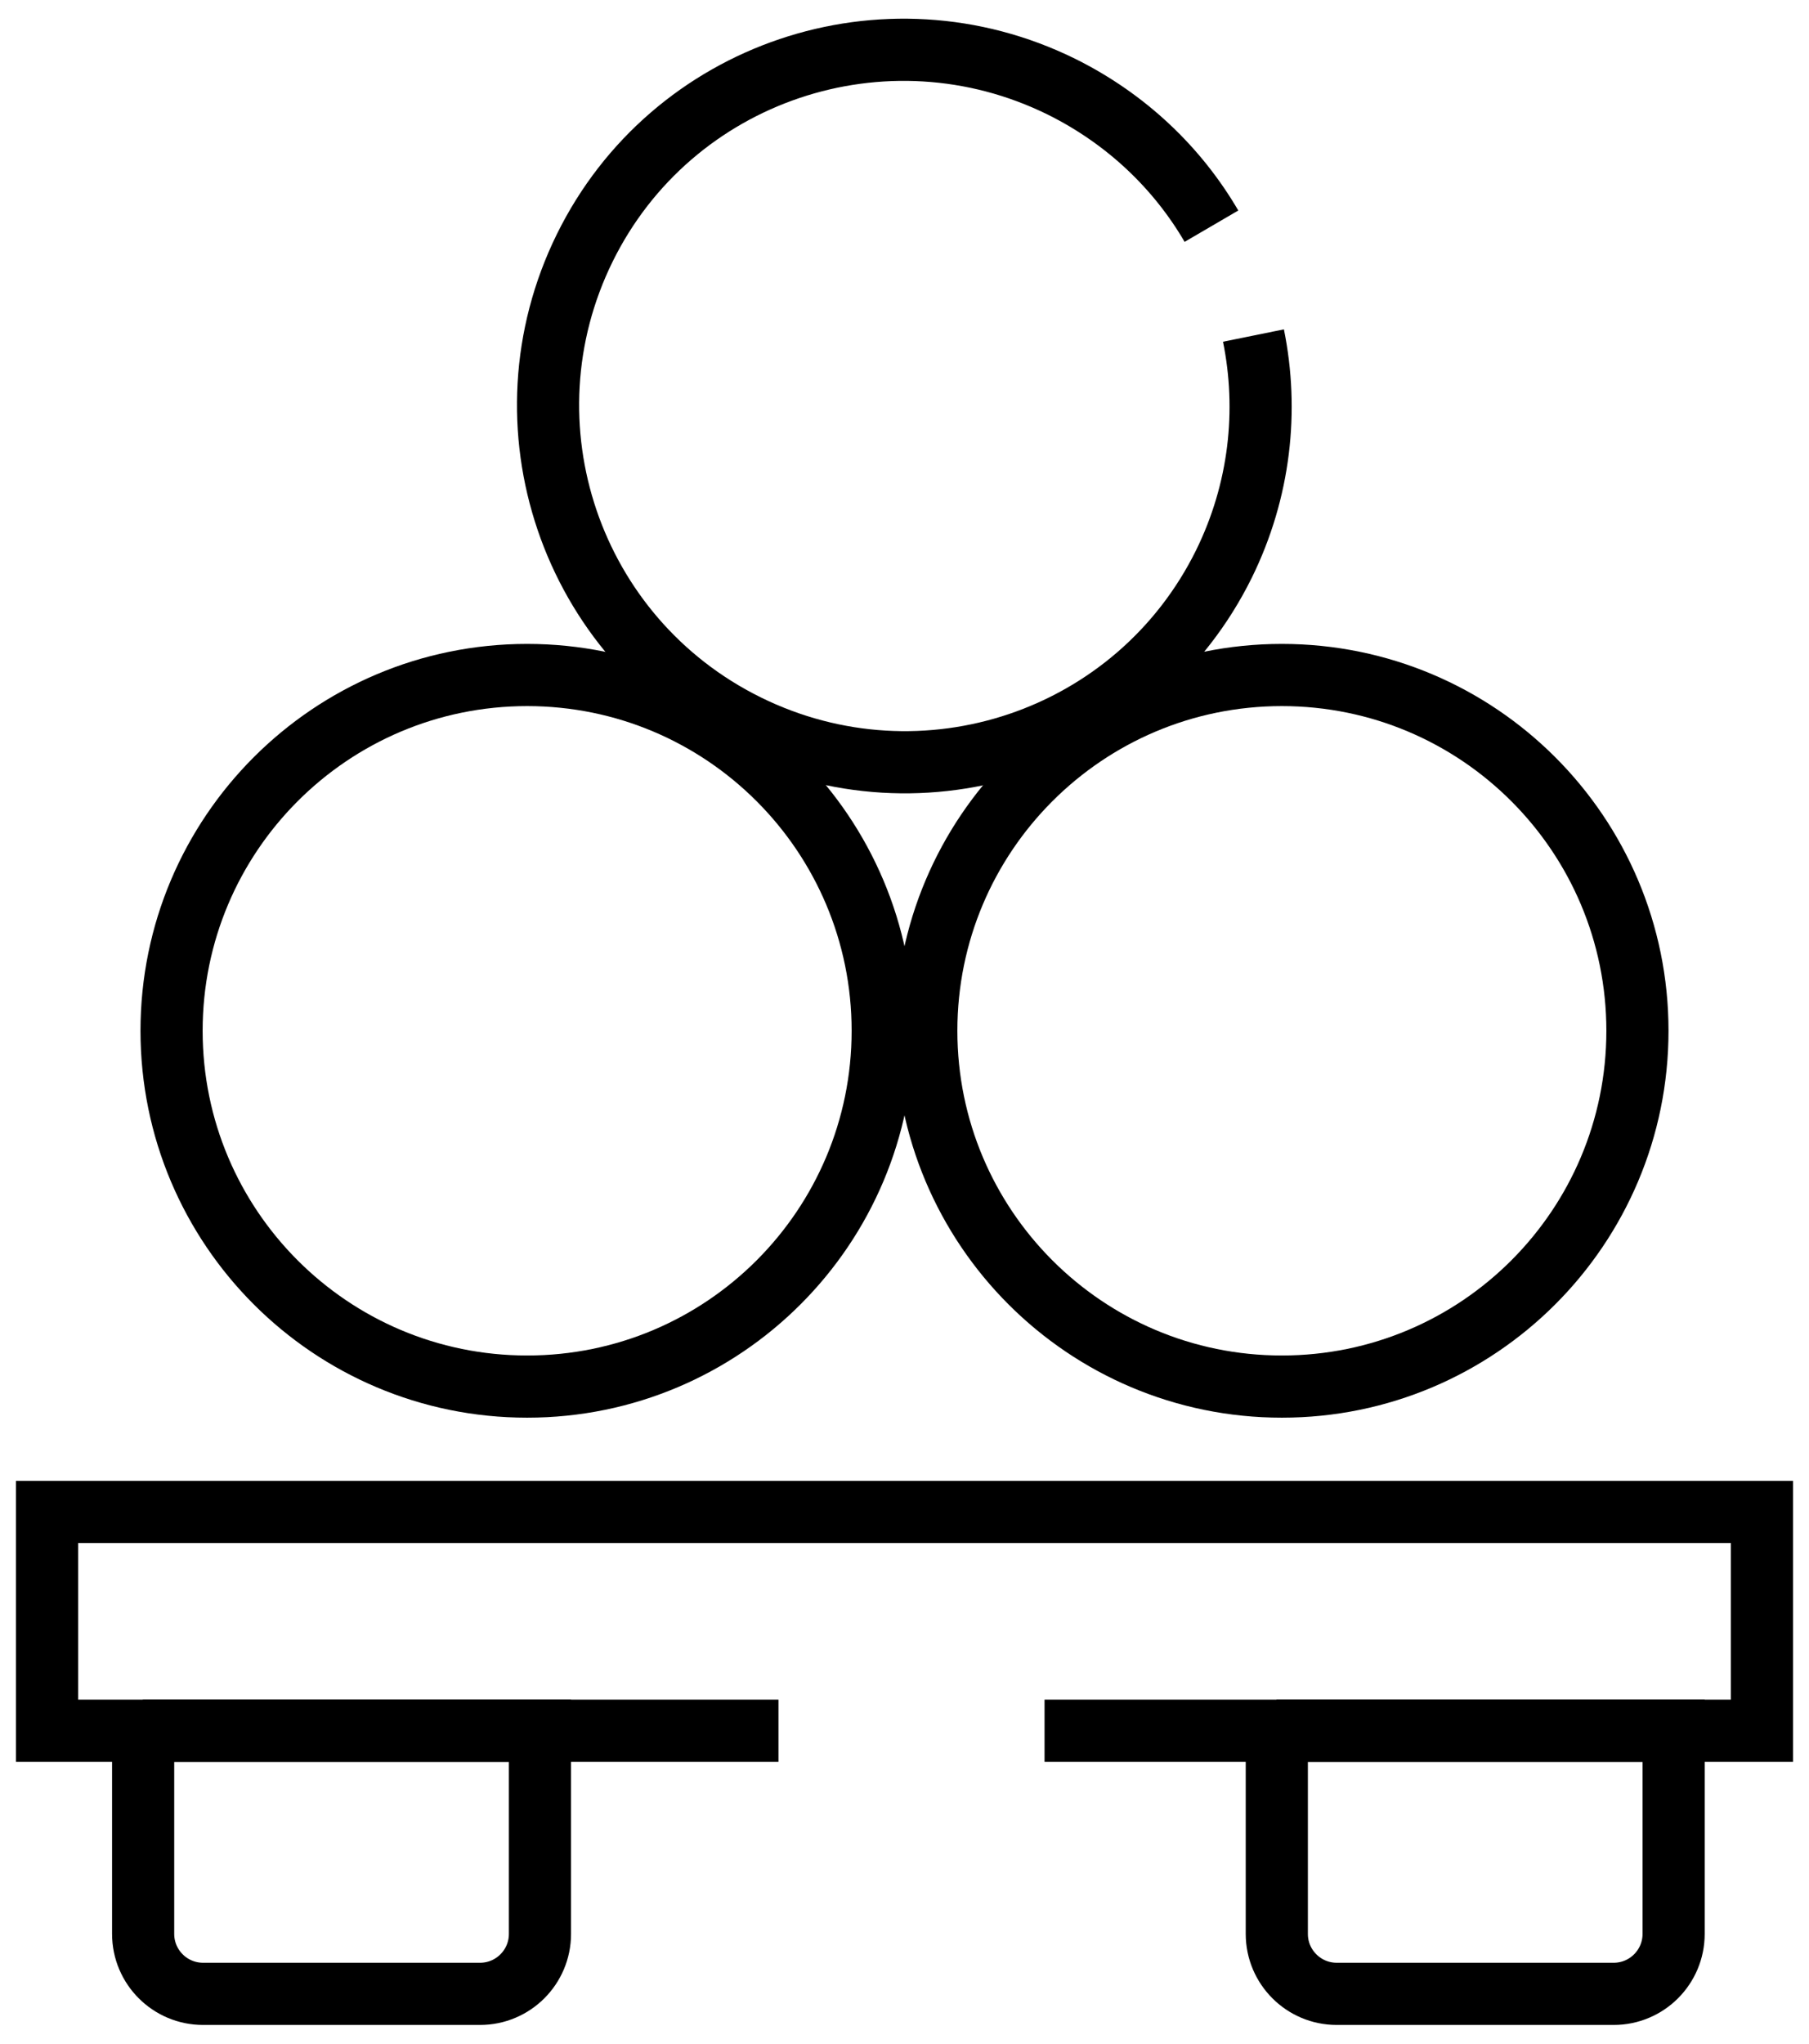
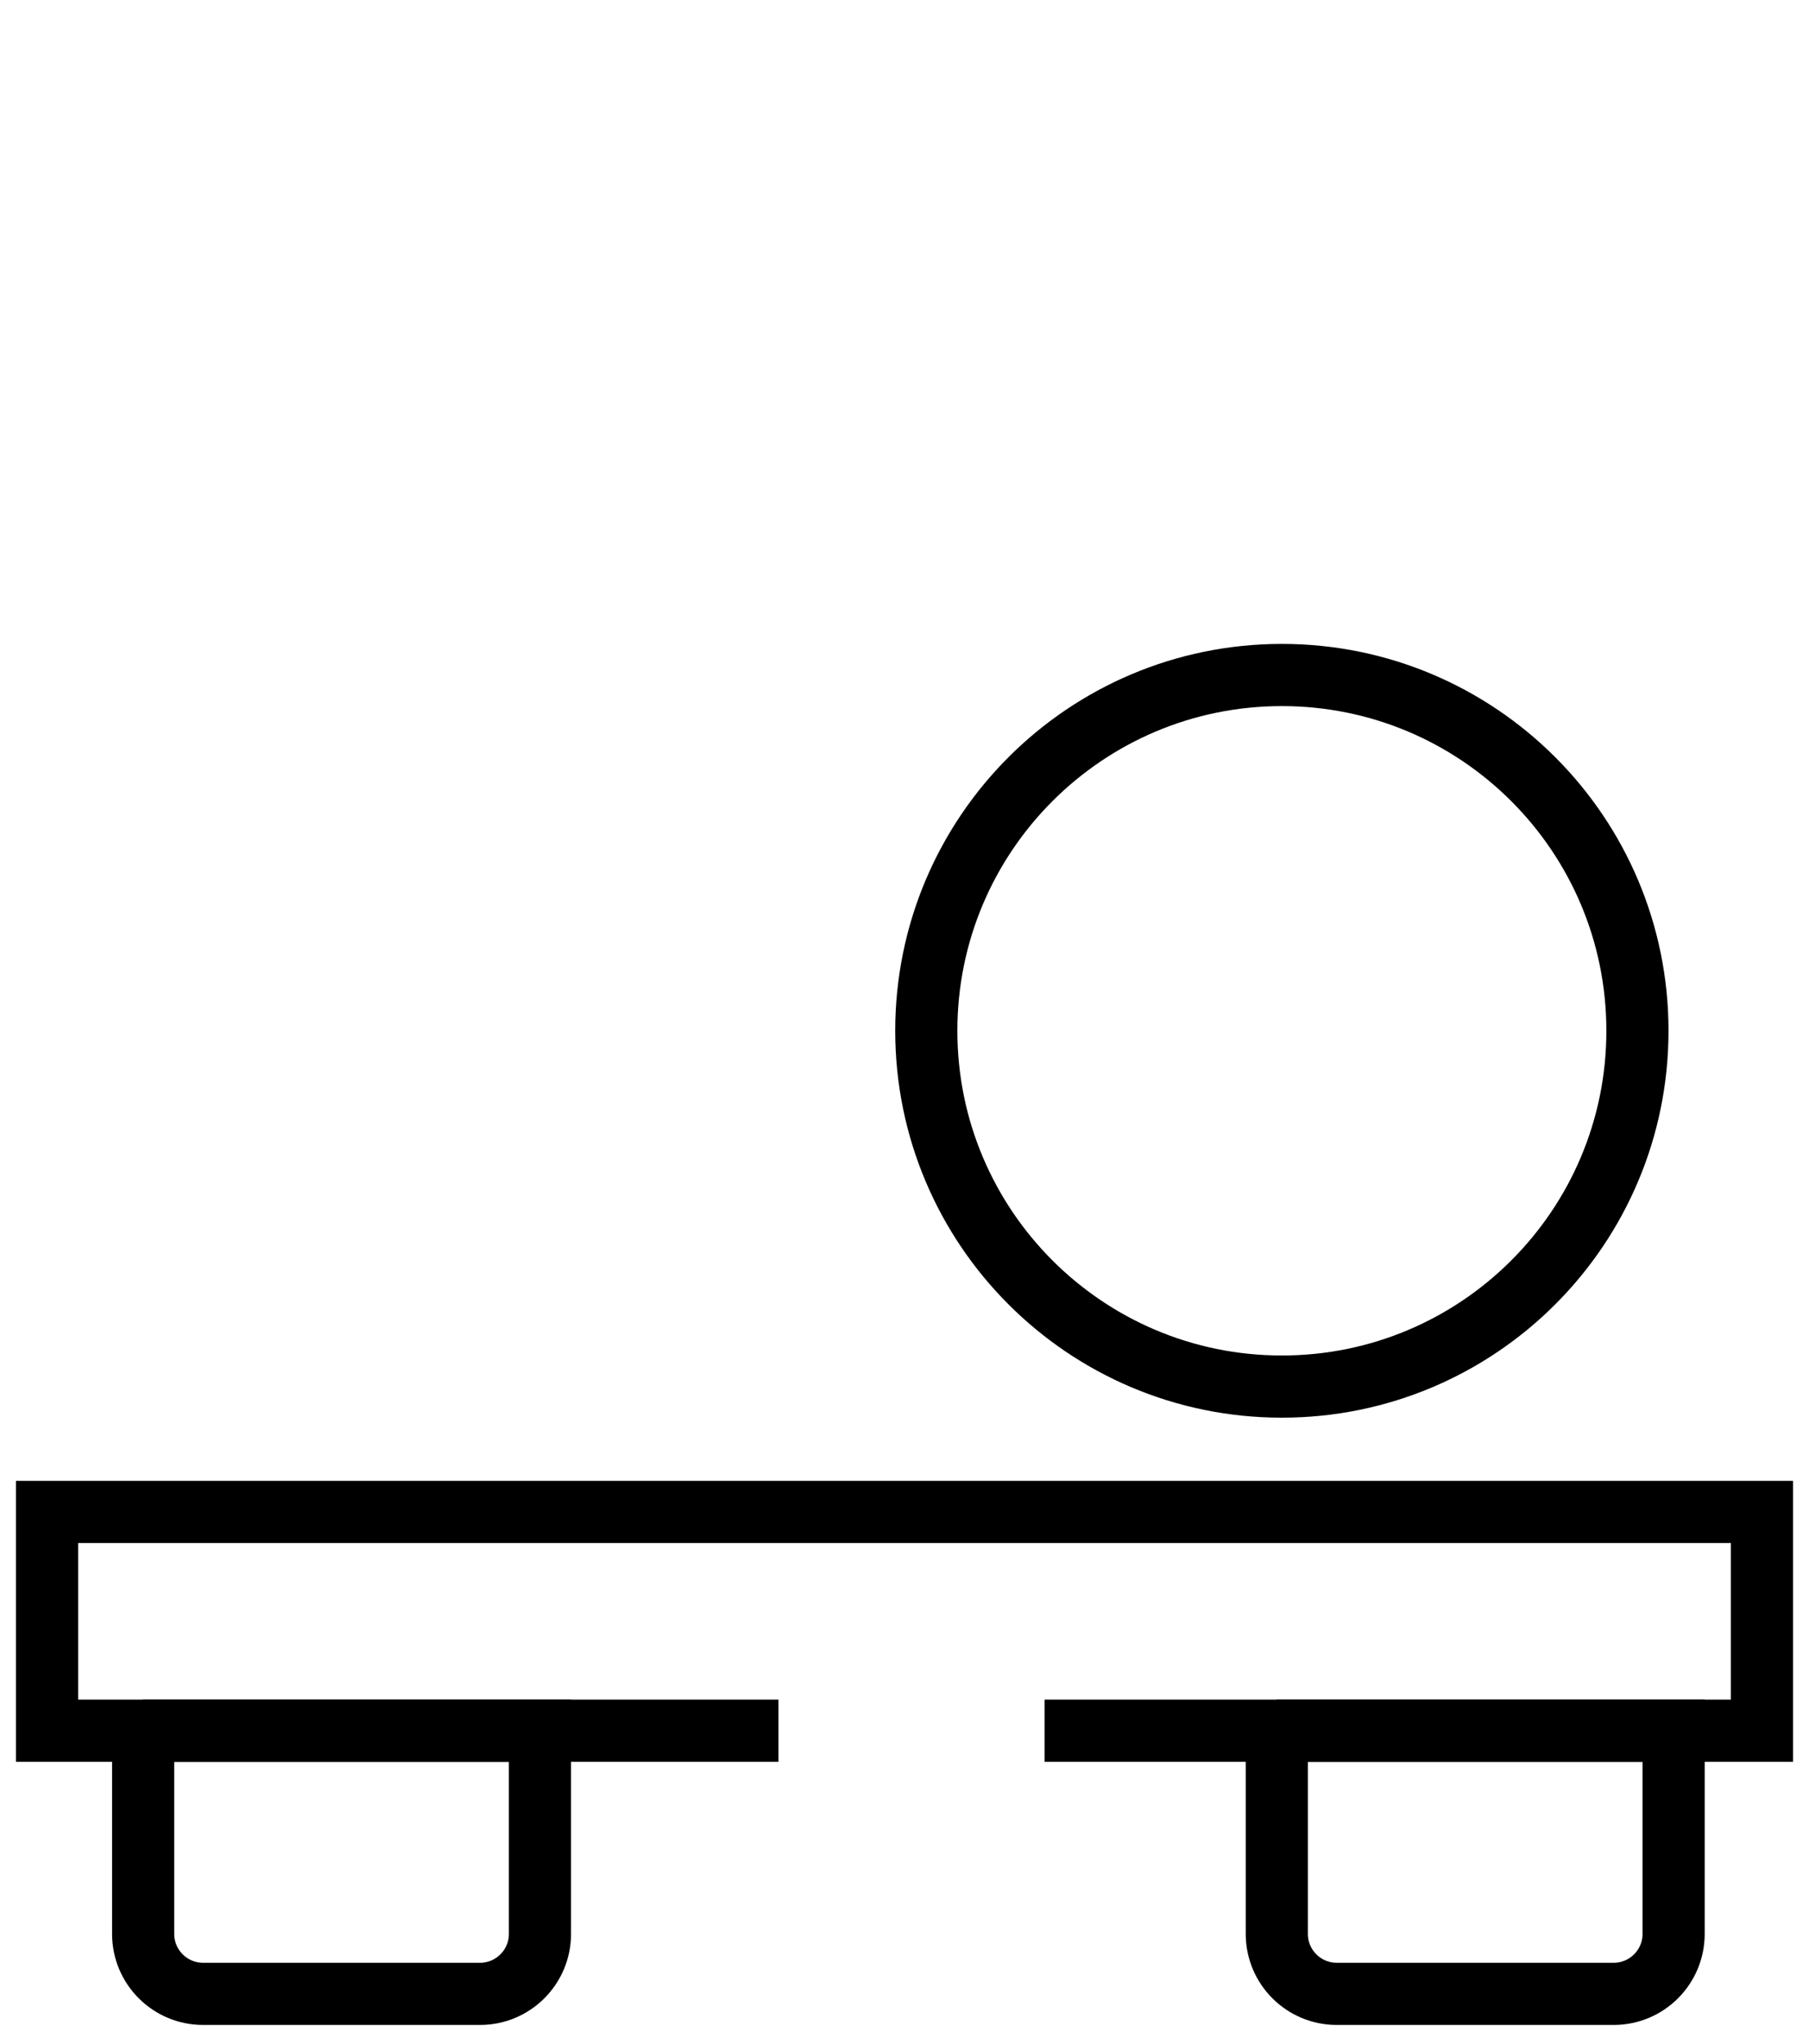
<svg xmlns="http://www.w3.org/2000/svg" width="62" height="70" viewBox="0 0 62 70" fill="none">
-   <path d="M42.96 11.493C43.48 14.053 43.187 16.8 41.947 19.32C38.96 25.36 31.654 27.827 25.6 24.84C19.547 21.853 17.067 14.533 20.04 8.493C23.014 2.453 30.334 -0.013 36.387 2.973C38.614 4.08 40.36 5.76 41.52 7.747" stroke="black" stroke-width="2.13" stroke-miterlimit="10" />
-   <path d="M4.893 59.28H18.506V66.24C18.506 67.373 17.586 68.293 16.453 68.293H6.96C5.826 68.293 4.906 67.373 4.906 66.24V59.28H4.893Z" stroke="black" stroke-width="2.13" stroke-miterlimit="10" />
+   <path d="M4.893 59.28H18.506V66.24C18.506 67.373 17.586 68.293 16.453 68.293H6.96C5.826 68.293 4.906 67.373 4.906 66.24V59.28Z" stroke="black" stroke-width="2.13" stroke-miterlimit="10" />
  <path d="M43.747 59.28H57.36V66.24C57.36 67.373 56.44 68.293 55.307 68.293H45.813C44.68 68.293 43.76 67.373 43.76 66.24V59.28H43.747Z" stroke="black" stroke-width="2.13" stroke-miterlimit="10" />
  <path d="M26.68 59.28H1.613V51.787H60.387V59.28H35.8" stroke="black" stroke-width="2.13" stroke-miterlimit="10" />
  <path d="M43.933 47.493C50.664 47.493 56.12 42.037 56.12 35.306C56.12 28.576 50.664 23.12 43.933 23.12C37.203 23.12 31.747 28.576 31.747 35.306C31.747 42.037 37.203 47.493 43.933 47.493Z" stroke="black" stroke-width="2.13" stroke-miterlimit="10" />
-   <path d="M18.067 47.493C24.797 47.493 30.253 42.037 30.253 35.306C30.253 28.576 24.797 23.12 18.067 23.12C11.336 23.12 5.88 28.576 5.88 35.306C5.88 42.037 11.336 47.493 18.067 47.493Z" stroke="black" stroke-width="2.13" stroke-miterlimit="10" />
</svg>